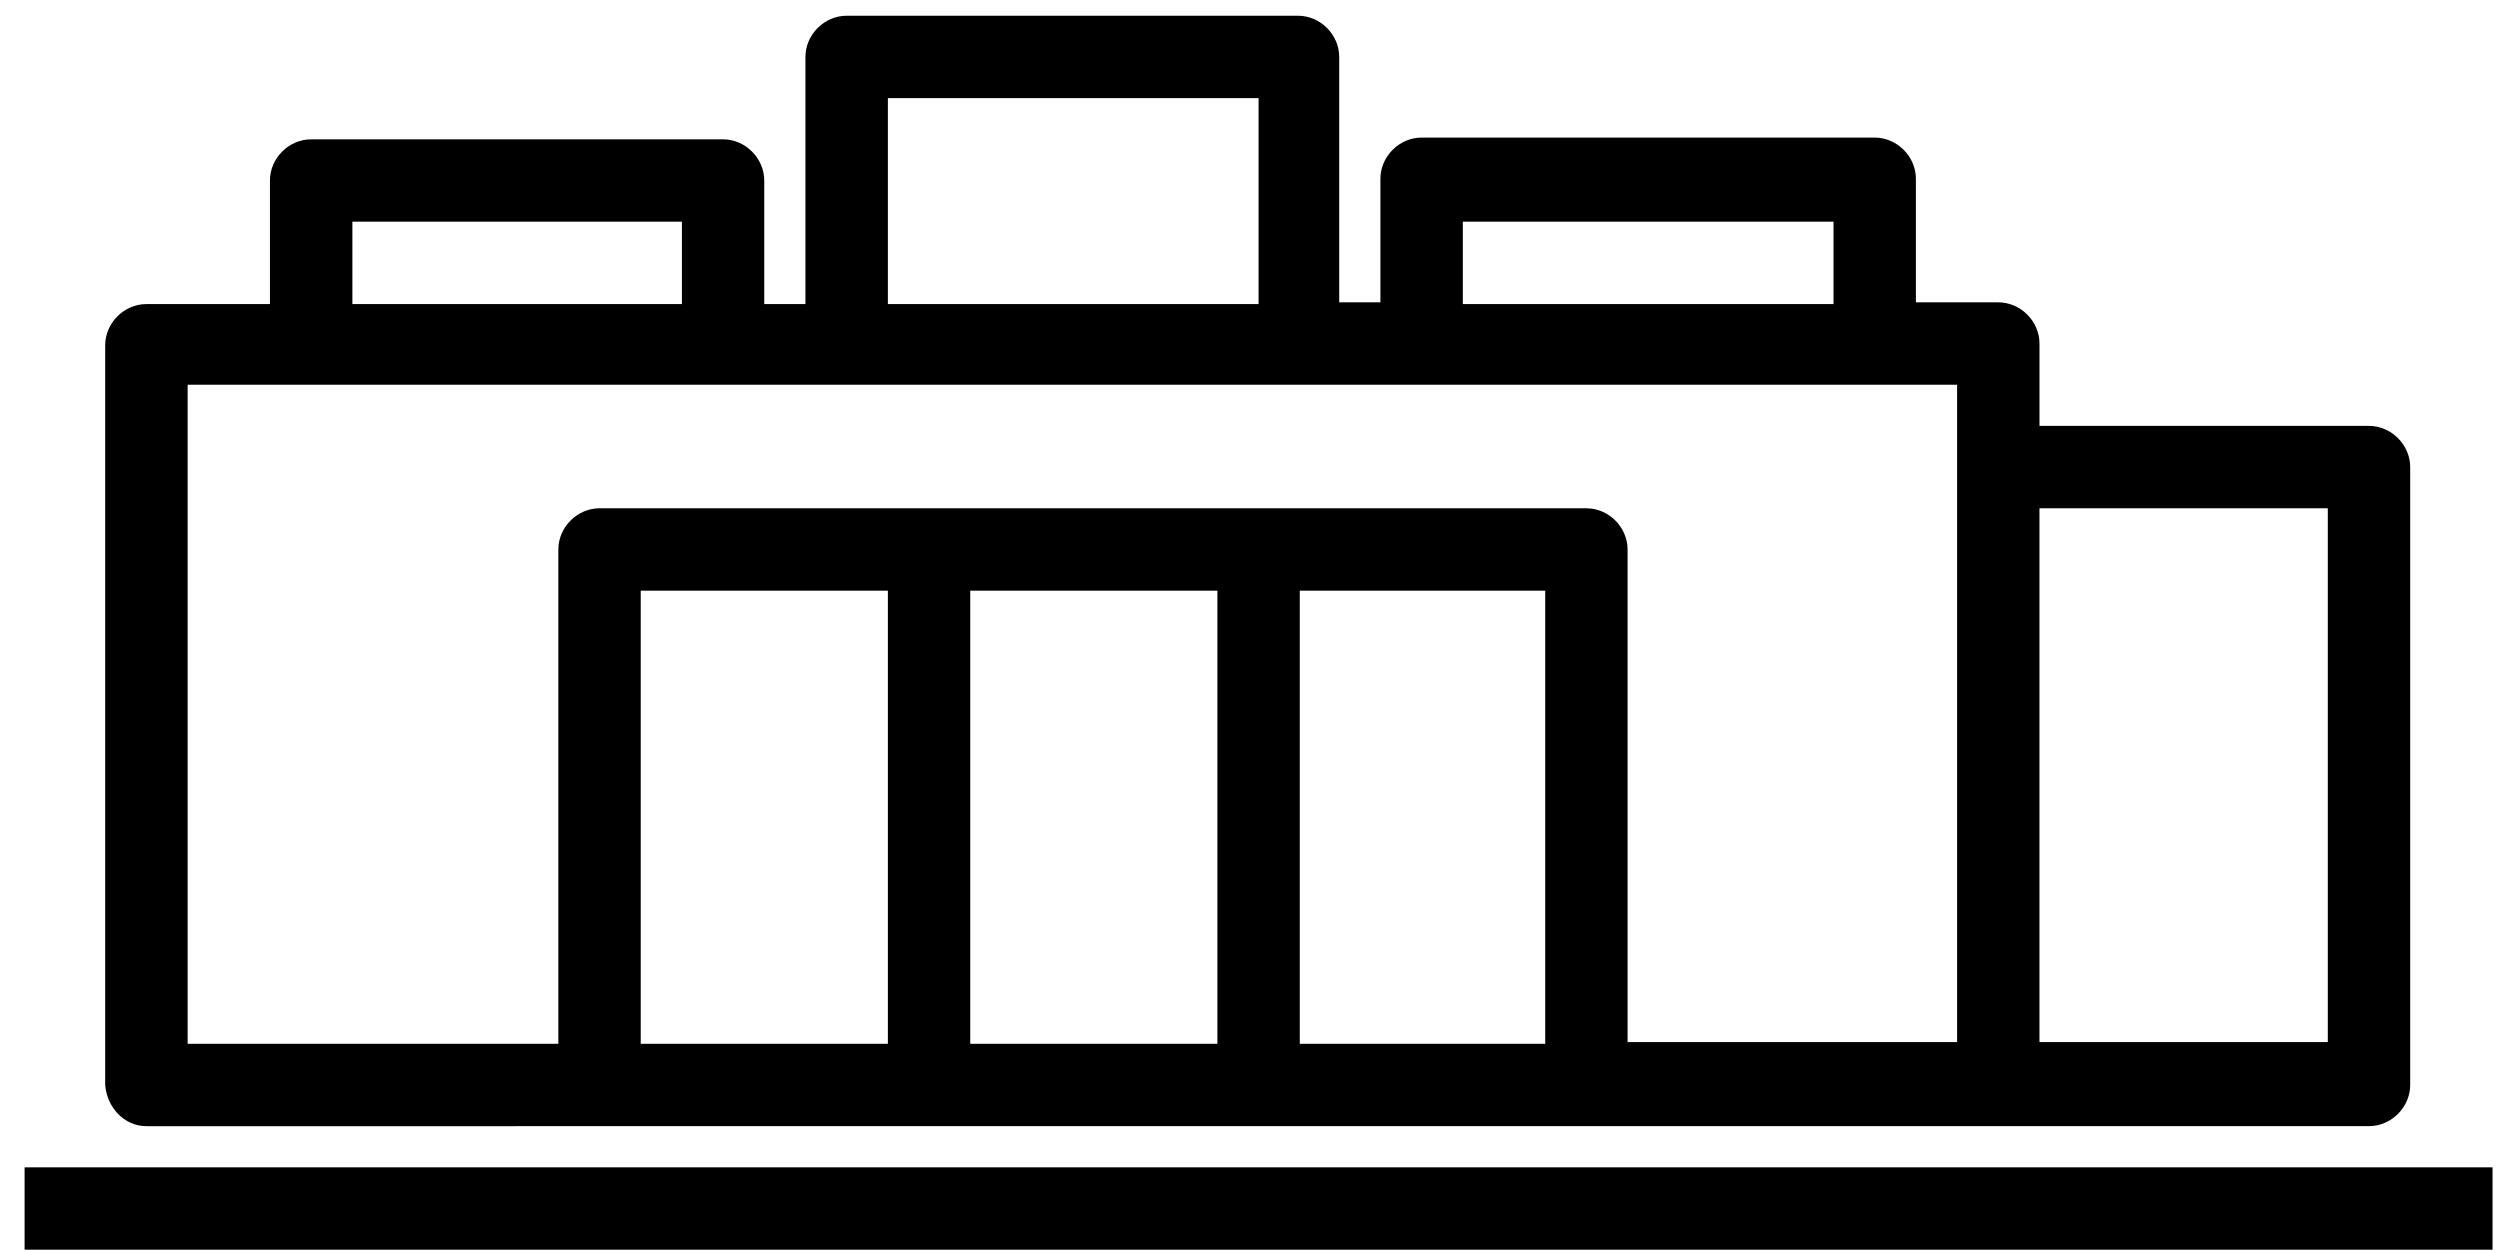
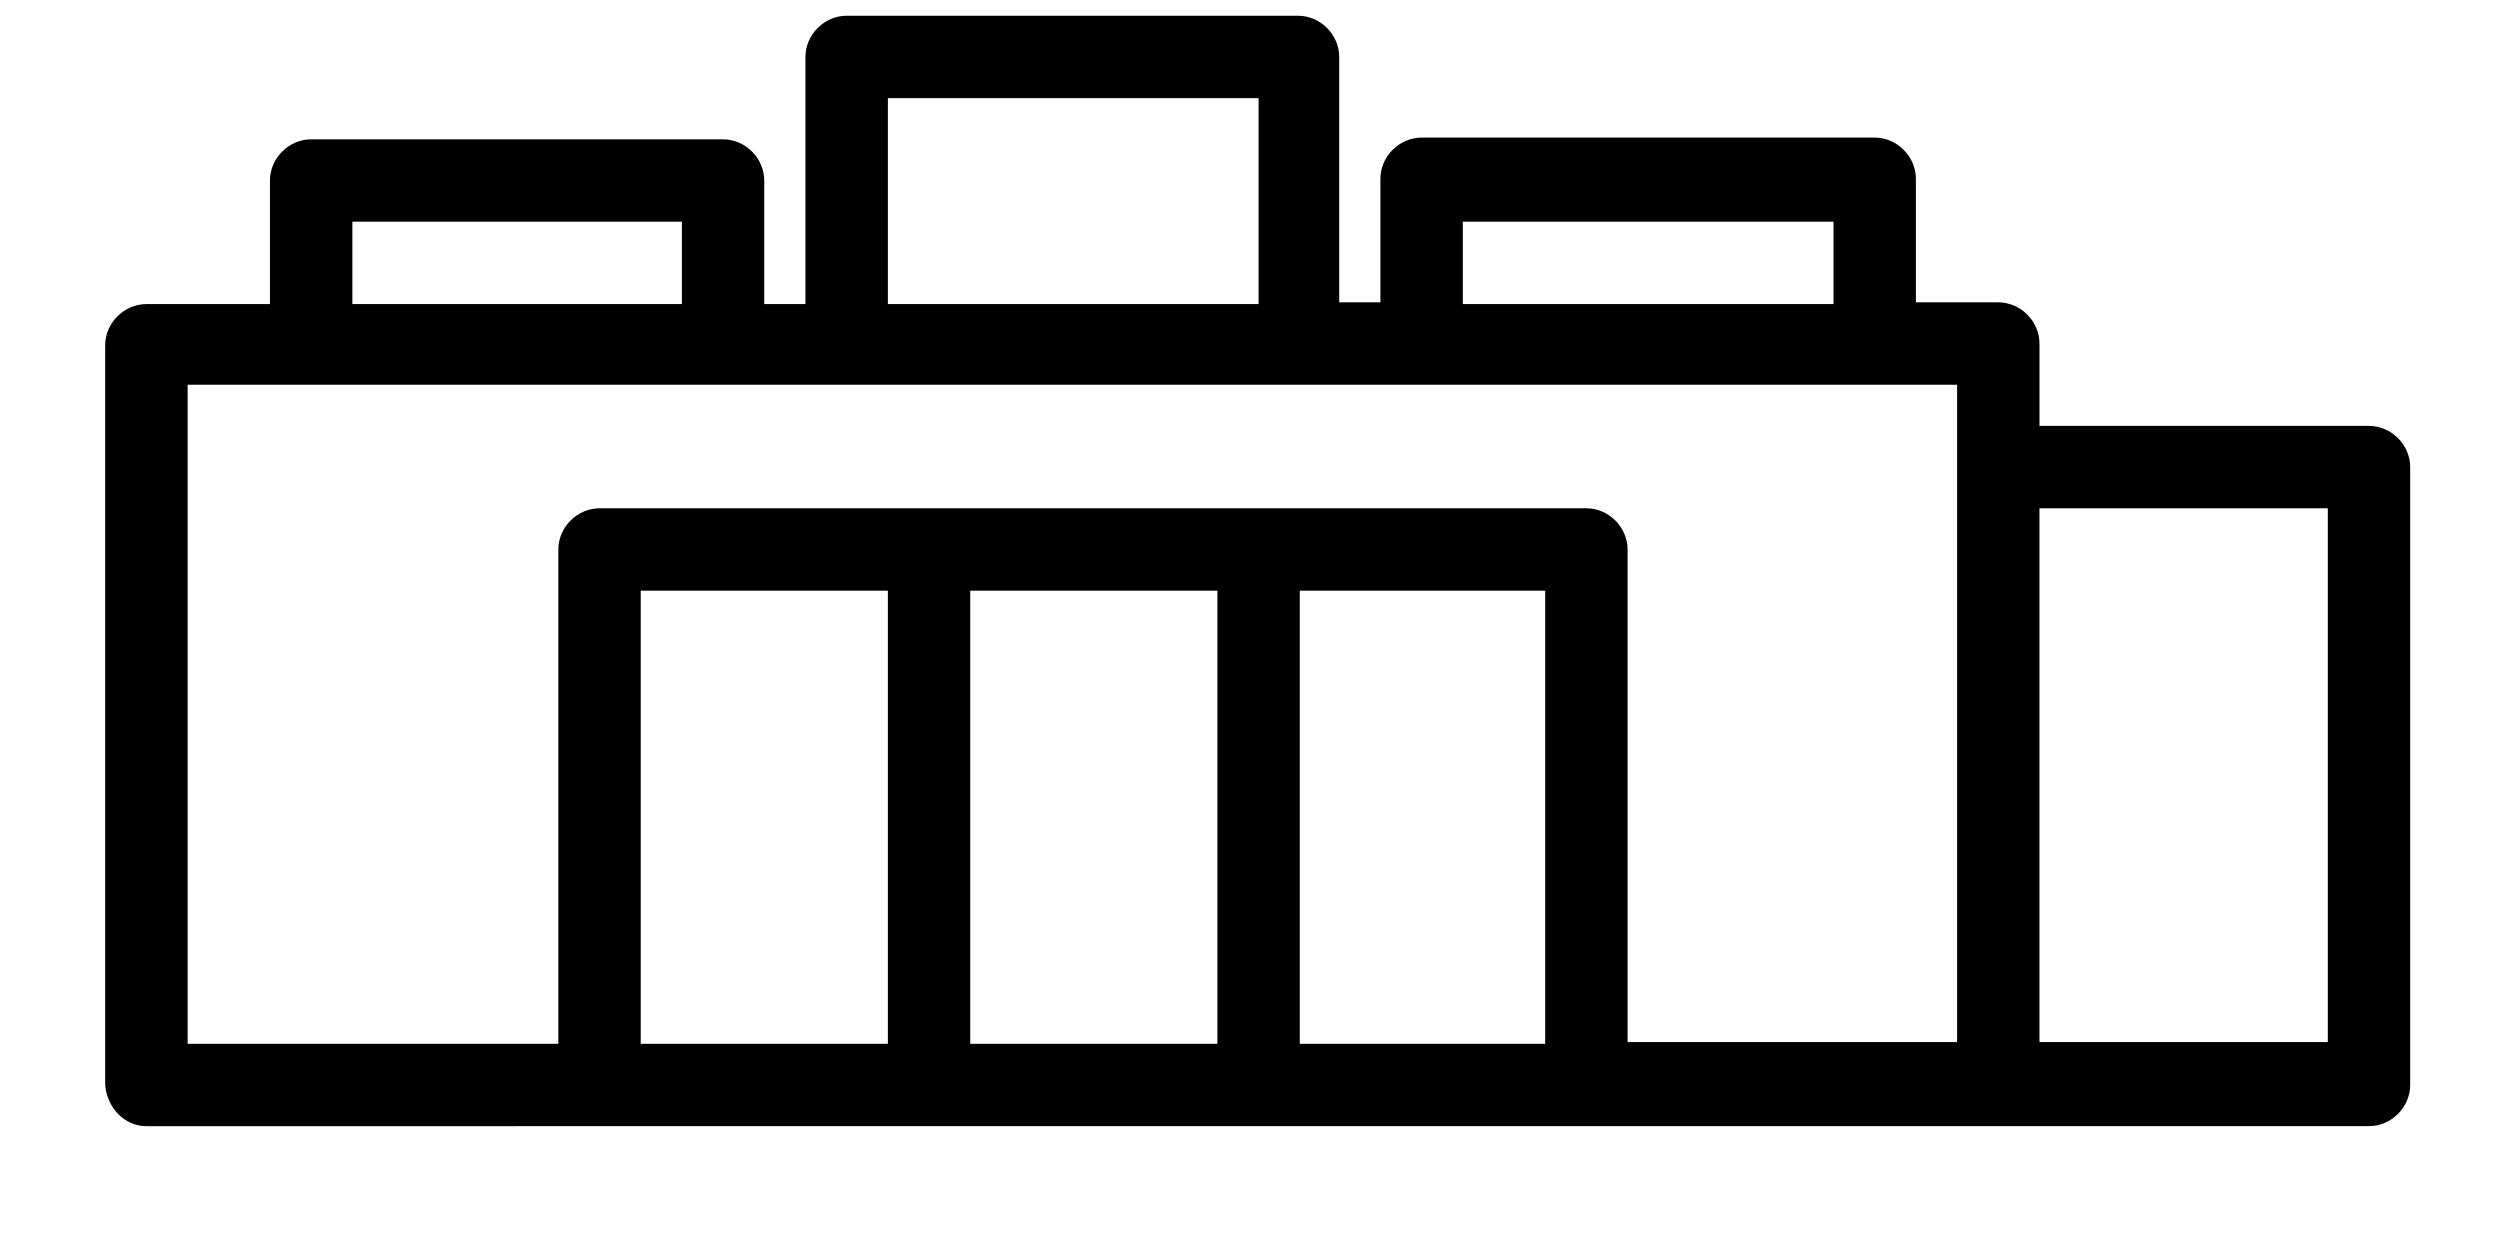
<svg xmlns="http://www.w3.org/2000/svg" id="SVGDoc" width="92" height="46" version="1.1" viewBox="0 0 92 46">
  <defs />
  <desc>Generated with Avocode.</desc>
  <g>
    <g>
      <title>Shape</title>
      <path d="M6.905,14.158h65.116v24.189h-12.126v-18.126c0,-0.821 -0.695,-1.516 -1.516,-1.516h-36.316c-0.821,0 -1.516,0.695 -1.516,1.516v18.19h-13.642zM12.968,8.158h12.126v3.031h-12.126zM32.674,3.611h13.642v7.579h-13.642zM67.474,8.158v3.031h-13.642v-3.031zM85.663,18.705v19.642h-10.611v-19.642zM47.832,21.737h9.032v16.674h-9.032zM35.705,21.737h9.095v16.674h-9.095zM32.674,38.411h-9.095v-16.674h9.095zM87.179,41.442c0.821,0 1.516,-0.695 1.516,-1.516v-22.737c0,-0.821 -0.695,-1.516 -1.516,-1.516h-12.126v-3.031c0,-0.821 -0.695,-1.516 -1.516,-1.516h-3.032v-4.547c0,-0.821 -0.695,-1.516 -1.516,-1.516h-16.674c-0.821,0 -1.516,0.695 -1.516,1.516v4.547h-1.516v-9.031c0,-0.821 -0.695,-1.516 -1.516,-1.516h-16.611c-0.821,0 -1.516,0.695 -1.516,1.516v9.095h-1.516v-4.547c0,-0.821 -0.695,-1.516 -1.516,-1.516h-15.158c-0.821,0 -1.516,0.695 -1.516,1.516v4.547h-4.547c-0.821,0 -1.516,0.695 -1.516,1.516v27.221c0.063,0.821 0.695,1.516 1.516,1.516z" fill="#000000" fill-opacity="1" />
    </g>
    <g>
      <title>Rectangle</title>
-       <path d="M0.905,42.958v0h90.821v0v3.031v0h-90.821v0z" fill="#000000" fill-opacity="1" />
    </g>
  </g>
</svg>